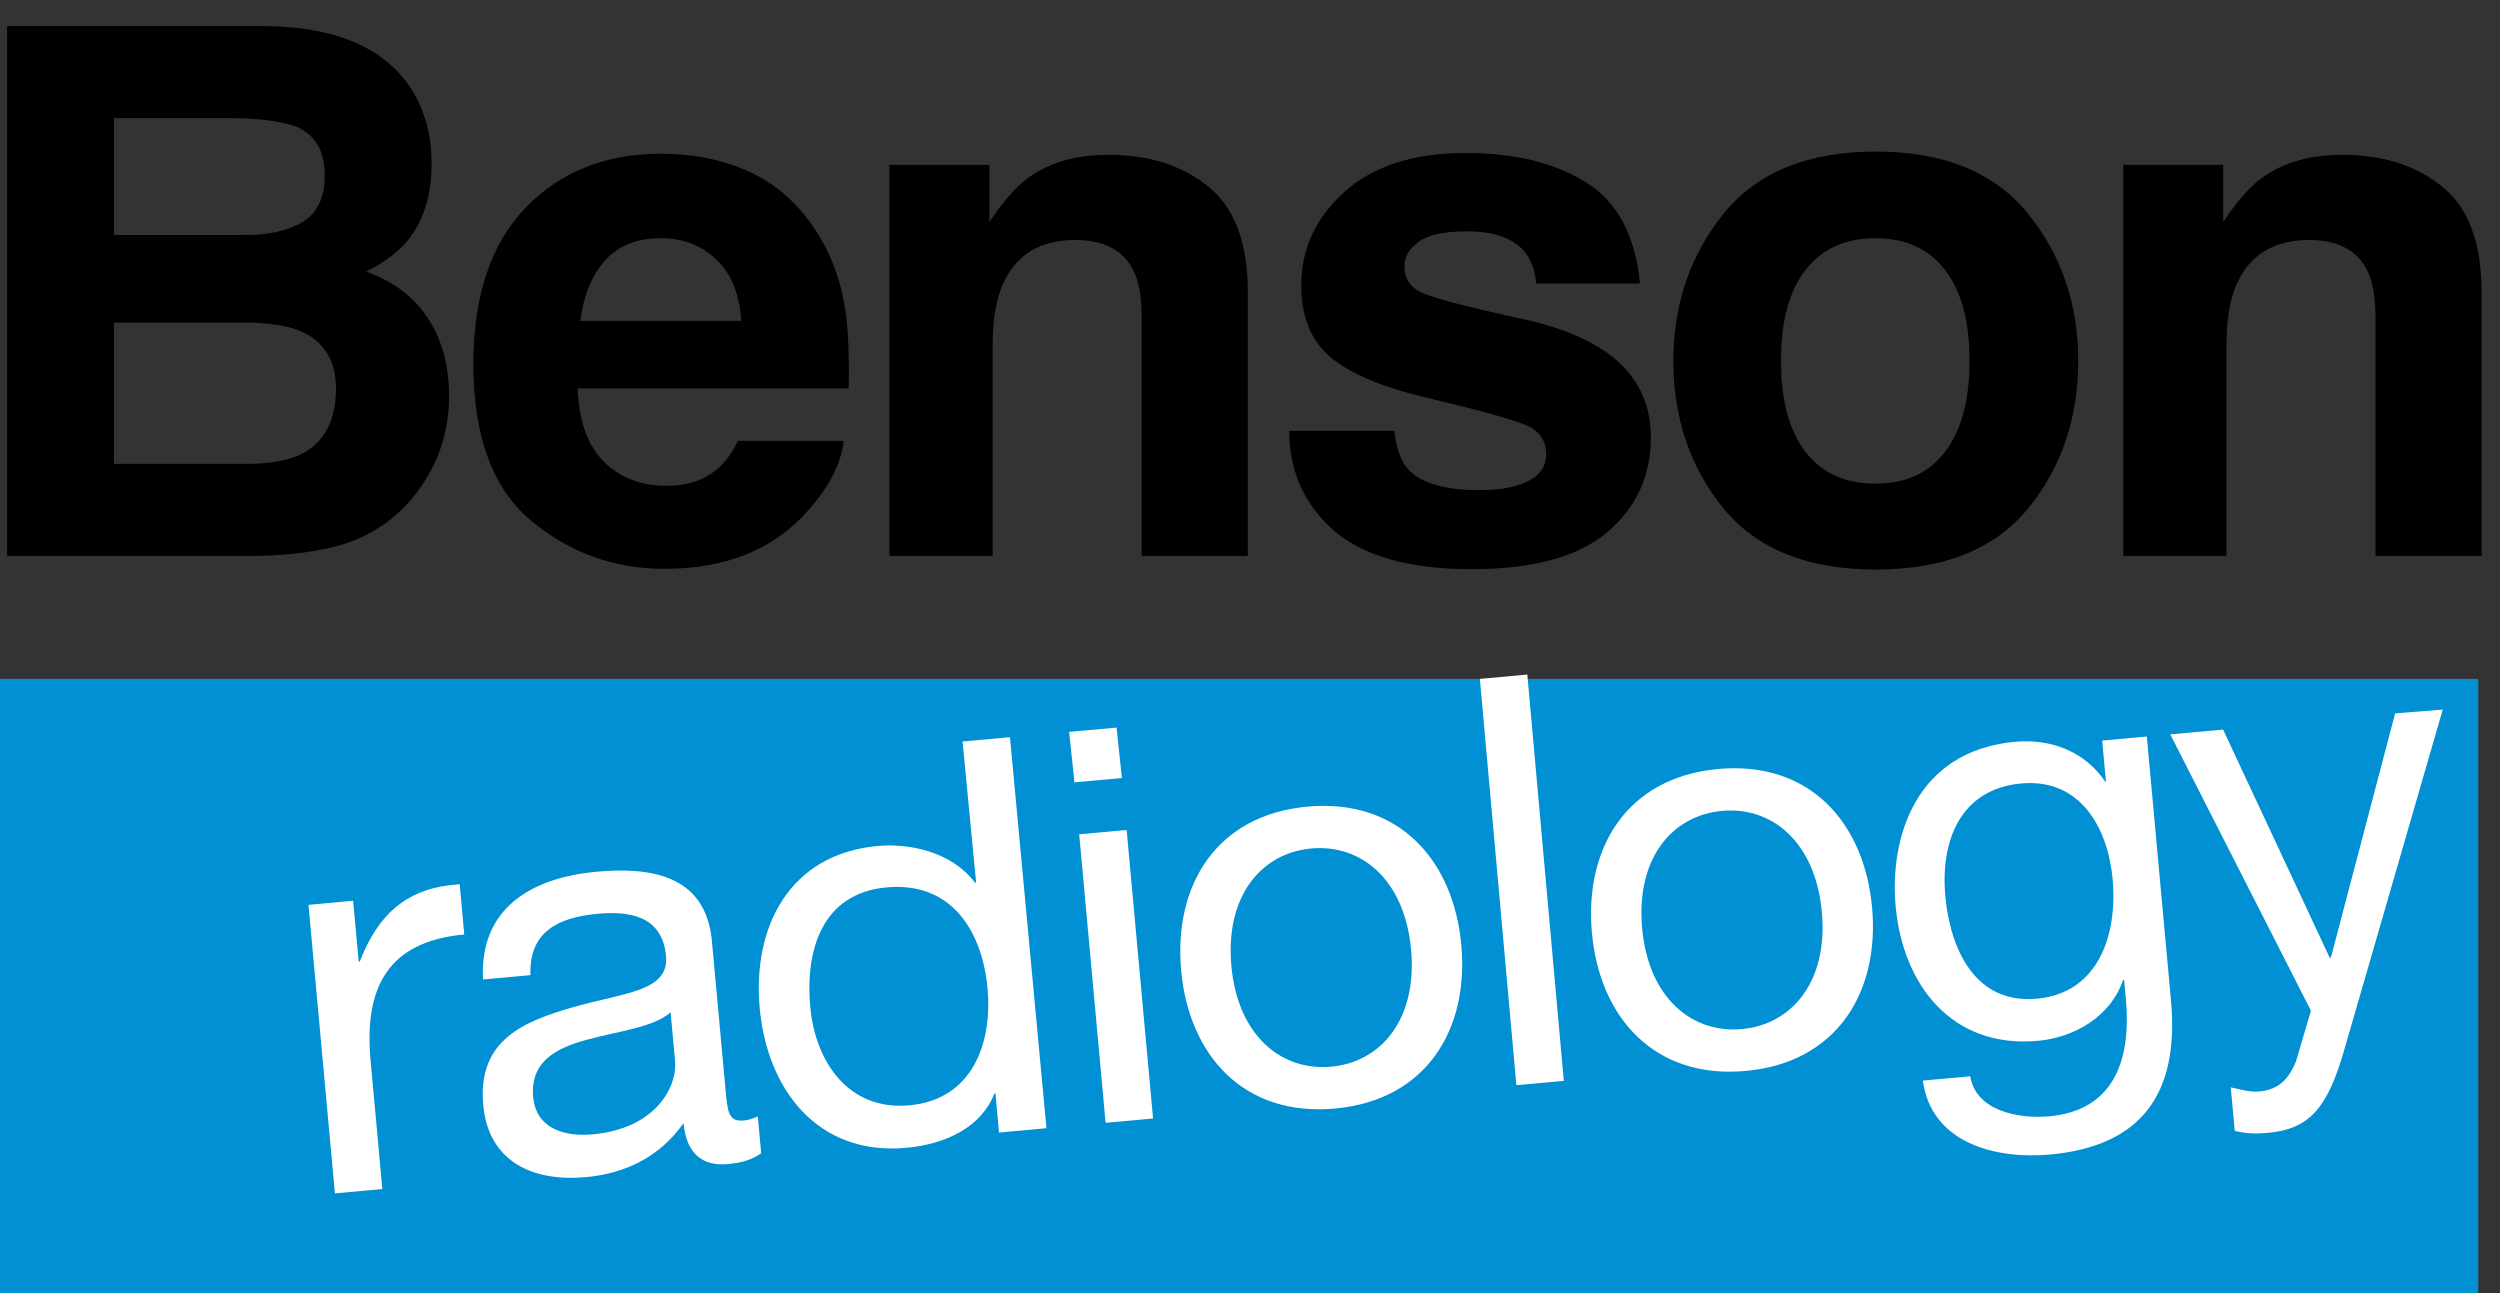
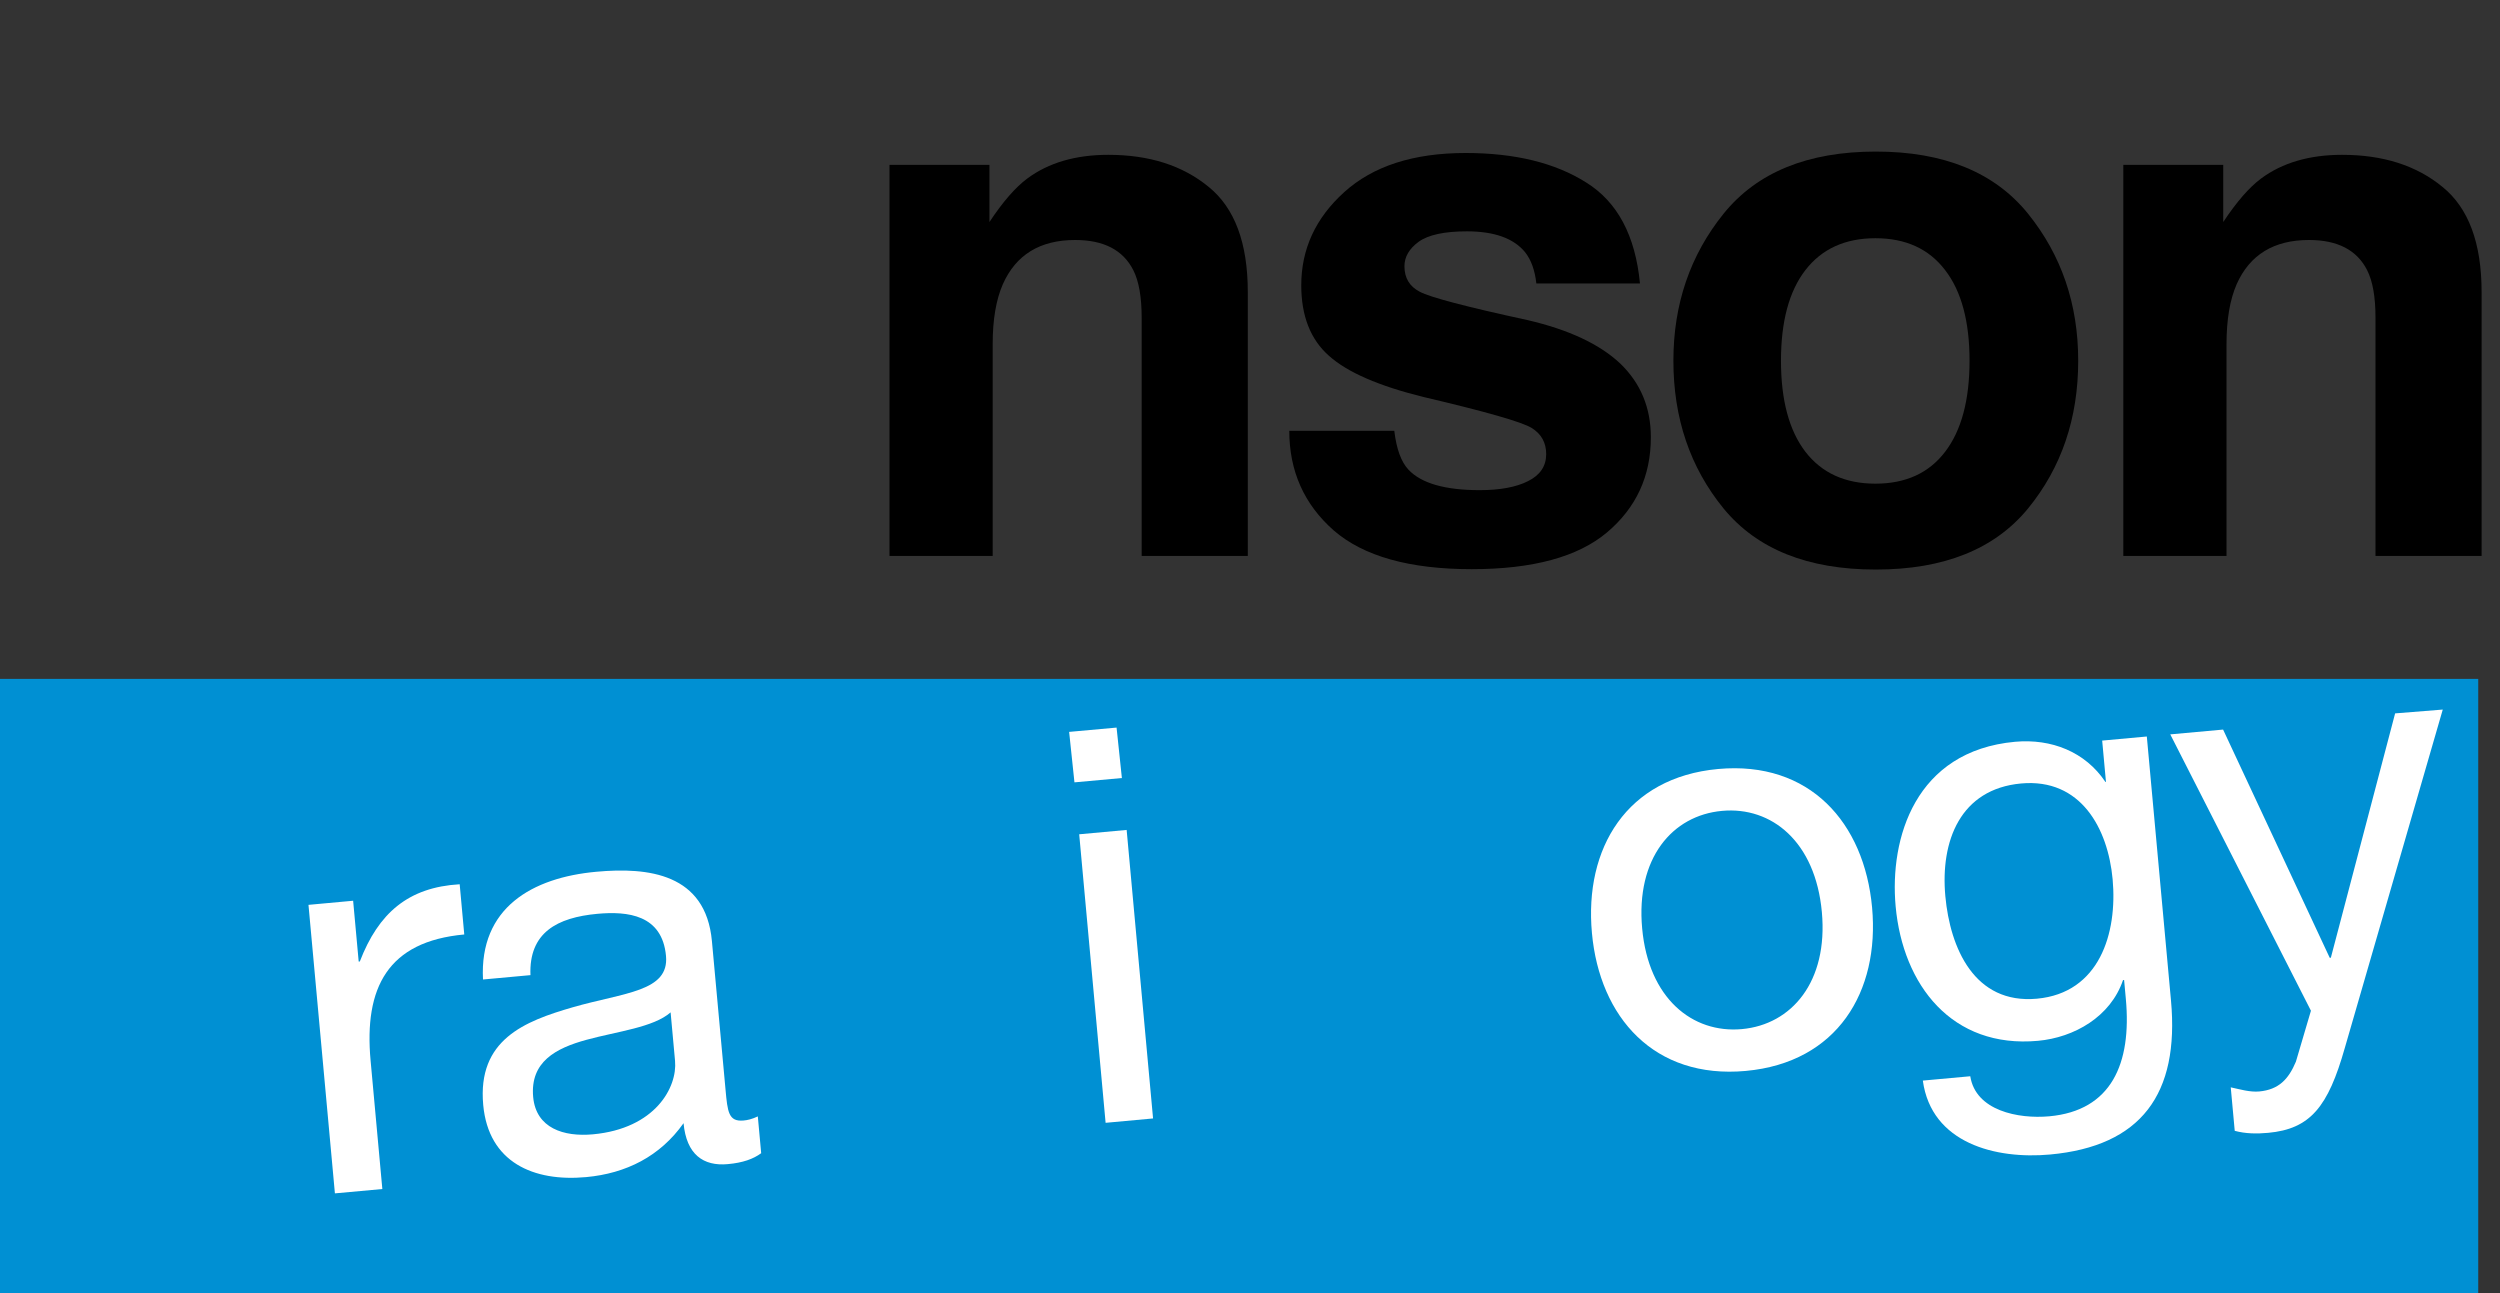
<svg xmlns="http://www.w3.org/2000/svg" version="1.1" id="Layer_1" x="0px" y="0px" width="248.215px" height="128.403px" viewBox="-0.708 -2.597 248.215 128.403" xml:space="preserve">
  <rect x="-0.708" y="-2.597" width="248.215" height="128.403" fill="#333333" stroke="none" />
  <polygon fill="#0090D3" points="-0.708,64.808 245.346,64.808 245.346,125.806 -0.708,125.806 " />
  <g>
    <path fill="#FFFFFF" d="M29.919,87.242l4.434-0.408l0.552,6.039l0.112-0.008c1.851-4.807,4.801-7.367,9.915-7.668l0.455,4.986 c-7.591,0.694-9.966,5.27-9.3,12.528l1.166,12.746l-4.71,0.431L29.919,87.242z" />
    <path fill="#FFFFFF" d="M74.867,111.9c-0.786,0.576-1.814,0.949-3.311,1.084c-2.438,0.227-4.112-0.961-4.396-4.064 c-2.325,3.285-5.689,4.988-9.68,5.354c-5.208,0.479-9.688-1.455-10.211-7.164c-0.595-6.484,4.102-8.312,8.891-9.699 c5.118-1.473,9.582-1.549,9.257-5.096c-0.375-4.099-3.817-4.455-6.808-4.183c-3.99,0.367-6.815,1.854-6.65,6.089l-4.712,0.432 c-0.37-7.119,4.886-10.117,11.257-10.697c5.153-0.473,10.858,0.176,11.471,6.883l1.351,14.738c0.202,2.215,0.294,3.213,1.789,3.078 c0.392-0.035,0.827-0.131,1.417-0.408L74.867,111.9z M65.874,97.917c-1.707,1.496-5.246,1.877-8.354,2.724 c-3.053,0.836-5.608,2.188-5.292,5.682c0.284,3.102,3.044,3.967,5.927,3.703c6.208-0.57,8.398-4.683,8.16-7.289L65.874,97.917z" />
-     <path fill="#FFFFFF" d="M103.191,109.419l-4.71,0.431l-0.354-3.88l-0.111,0.013c-1.262,3.299-4.792,5.021-8.728,5.381 c-8.812,0.807-13.827-5.775-14.568-13.865c-0.739-8.088,2.958-15.301,11.713-16.102c2.937-0.269,7.25,0.451,9.664,3.643 l0.111-0.012L94.86,71.023l4.707-0.429L103.191,109.419z M89.572,107.146c6.317-0.576,8.26-6.232,7.767-11.607 c-0.518-5.651-3.542-10.627-10.027-10.031c-6.427,0.589-8.086,6.271-7.572,11.867C80.229,102.751,83.479,107.703,89.572,107.146z" />
    <path fill="#FFFFFF" d="M110.679,74.65l-4.709,0.43l-0.528-5.01l4.71-0.428L110.679,74.65z M106.441,80.236l4.711-0.432 l2.623,28.645l-4.712,0.434L106.441,80.236z" />
-     <path fill="#FFFFFF" d="M129.1,77.49c9.085-0.834,14.511,5.32,15.281,13.742c0.766,8.365-3.45,15.399-12.539,16.233 c-9.085,0.834-14.511-5.317-15.277-13.688C115.794,85.357,120.011,78.32,129.1,77.49z M131.462,103.308 c4.934-0.449,8.565-4.693,7.931-11.619c-0.637-6.982-4.98-10.494-9.914-10.043c-4.931,0.451-8.565,4.694-7.927,11.678 C122.187,100.25,126.533,103.76,131.462,103.308z" />
-     <path fill="#FFFFFF" d="M146.223,64.808l4.71-0.433l3.624,40.34l-4.711,0.433L146.223,64.808z" />
    <path fill="#FFFFFF" d="M169.881,73.753c9.086-0.83,14.511,5.322,15.283,13.746c0.764,8.365-3.452,15.4-12.541,16.232 c-9.085,0.832-14.511-5.32-15.274-13.688C156.575,81.625,160.791,74.587,169.881,73.753z M172.243,99.578 c4.934-0.453,8.567-4.695,7.934-11.621c-0.64-6.983-4.985-10.498-9.914-10.045c-4.934,0.451-8.569,4.695-7.927,11.676 C162.967,96.515,167.314,100.029,172.243,99.578z" />
    <path fill="#FFFFFF" d="M214.841,96.74c0.853,9.307-2.979,14.465-12.01,15.291c-5.376,0.492-11.779-1.104-12.629-7.34l4.71-0.431 c0.536,3.416,4.748,4.257,7.852,3.976c6.152-0.562,8.185-5.219,7.595-11.646l-0.173-1.885l-0.108,0.01 c-1.233,3.636-4.845,5.699-8.447,6.027c-8.533,0.779-13.413-5.533-14.128-13.346c-0.618-6.763,1.938-15.433,11.855-16.345 c3.604-0.325,6.964,0.986,8.972,3.986l-0.058,0.006l0.113-0.012l-0.376-4.098l4.432-0.406L214.841,96.74z M209.047,84.699 c-0.464-5.045-3.158-10.049-9.087-9.508c-6.04,0.555-8.026,5.709-7.523,11.194c0.475,5.152,2.883,10.742,9.091,10.175 C207.732,95.992,209.538,90.072,209.047,84.699z" />
    <path fill="#FFFFFF" d="M232.093,101.469c-1.648,5.798-3.398,8.025-7.611,8.41c-1.108,0.101-2.226,0.093-3.312-0.2l-0.396-4.318 c0.911,0.193,1.891,0.494,2.829,0.41c1.939-0.181,2.908-1.217,3.641-2.961l1.492-5.056l-13.967-27.438l5.246-0.476L230.602,92.5 l0.111-0.008l6.381-24.26l4.73-0.379L232.093,101.469z" />
  </g>
  <g>
-     <path d="M10.607,9.135v11.598h13.061c2.334,0,4.221-0.429,5.665-1.284c1.467-0.882,2.2-2.426,2.2-4.641 c0-2.449-0.964-4.066-2.886-4.853c-1.659-0.546-3.777-0.82-6.352-0.82H10.607L10.607,9.135z M10.607,29.439v14.021h13.061 c2.334,0,4.149-0.31,5.449-0.928c2.354-1.142,3.533-3.331,3.533-6.566c0-2.732-1.142-4.612-3.427-5.638 c-1.273-0.57-3.067-0.867-5.374-0.891L10.607,29.439L10.607,29.439z M39.687,5.602c1.634,2.234,2.454,4.912,2.456,8.027 c0,3.212-0.822,5.794-2.456,7.743c-0.914,1.095-2.262,2.095-4.041,2.998c2.72,0.978,4.764,2.523,6.134,4.64 c1.396,2.116,2.094,4.686,2.094,7.707c0,3.116-0.794,5.912-2.381,8.387c-1.012,1.643-2.273,3.021-3.788,4.139 c-1.708,1.285-3.729,2.166-6.062,2.641c-2.309,0.479-4.821,0.716-7.54,0.716H0V0h25.832C32.351,0.096,36.97,1.961,39.687,5.602 L39.687,5.602z" />
-     <path d="M59.355,23.266c-1.301,1.475-2.119,3.474-2.454,5.993h15.981c-0.168-2.687-0.998-4.721-2.488-6.102 c-1.468-1.402-3.298-2.104-5.483-2.104C62.528,21.054,60.677,21.792,59.355,23.266L59.355,23.266z M73.748,14.486 c2.623,1.214,4.786,3.129,6.494,5.746c1.54,2.307,2.538,4.982,2.995,8.027c0.266,1.784,0.372,4.354,0.325,7.707H56.648 c0.144,3.902,1.38,6.64,3.718,8.208c1.415,0.978,3.123,1.465,5.122,1.465c2.114,0,3.835-0.597,5.156-1.784 c0.726-0.646,1.362-1.536,1.915-2.679h10.498c-0.265,2.312-1.479,4.651-3.643,7.03c-3.37,3.783-8.081,5.675-14.146,5.675 c-5.004,0-9.417-1.594-13.239-4.78c-3.824-3.188-5.737-8.375-5.737-15.561c0-6.731,1.719-11.895,5.159-15.485 c3.464-3.594,7.946-5.389,13.458-5.389C68.182,12.668,71.125,13.273,73.748,14.486L73.748,14.486z" />
    <path d="M119.285,15.95c2.597,2.094,3.896,5.579,3.896,10.455v26.192h-10.538v-23.66c0-2.043-0.275-3.613-0.829-4.708 c-1.011-1.999-2.933-2.998-5.771-2.998c-3.488,0-5.881,1.463-7.181,4.388c-0.675,1.547-1.01,3.522-1.01,5.925v21.055H87.606V13.773 h9.924v5.675c1.321-2.001,2.573-3.438,3.753-4.318c2.115-1.57,4.796-2.355,8.044-2.355 C113.393,12.773,116.709,13.834,119.285,15.95L119.285,15.95z" />
    <path d="M137.726,40.18c0.216,1.809,0.686,3.093,1.406,3.854c1.273,1.354,3.63,2.034,7.071,2.034c2.02,0,3.621-0.298,4.8-0.894 c1.202-0.596,1.802-1.486,1.805-2.677c0-1.142-0.482-2.011-1.444-2.604c-0.965-0.595-4.534-1.616-10.715-3.069 c-4.451-1.094-7.592-2.461-9.418-4.103c-1.828-1.618-2.742-3.948-2.742-6.995c0-3.593,1.419-6.671,4.258-9.241 c2.863-2.592,6.879-3.891,12.052-3.892c4.905,0,8.897,0.978,11.979,2.929c3.104,1.925,4.883,5.269,5.34,10.025H151.83 c-0.144-1.309-0.517-2.343-1.118-3.104c-1.13-1.38-3.054-2.069-5.772-2.071c-2.235,0-3.837,0.346-4.795,1.036 c-0.939,0.688-1.411,1.5-1.411,2.426c0,1.167,0.507,2.012,1.518,2.533c1.012,0.549,4.582,1.488,10.715,2.819 c4.09,0.952,7.156,2.391,9.199,4.316c2.022,1.952,3.033,4.391,3.033,7.316c0,3.854-1.455,7.006-4.364,9.455 c-2.891,2.426-7.361,3.641-13.423,3.641c-6.184,0-10.75-1.286-13.708-3.854c-2.938-2.595-4.404-5.887-4.404-9.885h10.427V40.18z" />
    <path d="M192.424,42.248c1.612-2.116,2.416-5.126,2.416-9.028c0-3.898-0.804-6.896-2.416-8.989 c-1.612-2.118-3.921-3.176-6.928-3.176c-3.005,0-5.328,1.058-6.961,3.176c-1.613,2.093-2.417,5.091-2.417,8.989 c0,3.902,0.804,6.912,2.417,9.028c1.633,2.119,3.956,3.176,6.961,3.176C188.503,45.424,190.812,44.367,192.424,42.248 L192.424,42.248z M200.65,47.887c-3.32,4.046-8.359,6.065-15.116,6.065c-6.761,0-11.8-2.021-15.117-6.065 c-3.318-4.067-4.98-8.957-4.98-14.668c0-5.612,1.662-10.478,4.98-14.595c3.317-4.112,8.356-6.171,15.117-6.172 c6.757,0,11.796,2.06,15.116,6.172c3.321,4.117,4.979,8.981,4.979,14.595C205.629,38.93,203.972,43.819,200.65,47.887 L200.65,47.887z" />
    <path d="M241.785,15.95c2.598,2.094,3.896,5.579,3.896,10.455v26.192h-10.535v-23.66c0-2.043-0.275-3.613-0.829-4.708 c-1.011-1.999-2.935-2.998-5.772-2.998c-3.487,0-5.88,1.463-7.182,4.388c-0.673,1.547-1.008,3.522-1.008,5.925v21.055h-10.247 V13.773h9.921v5.675c1.324-2.001,2.573-3.438,3.754-4.318c2.115-1.57,4.797-2.355,8.046-2.355 C235.891,12.773,239.21,13.834,241.785,15.95L241.785,15.95z" />
  </g>
</svg>